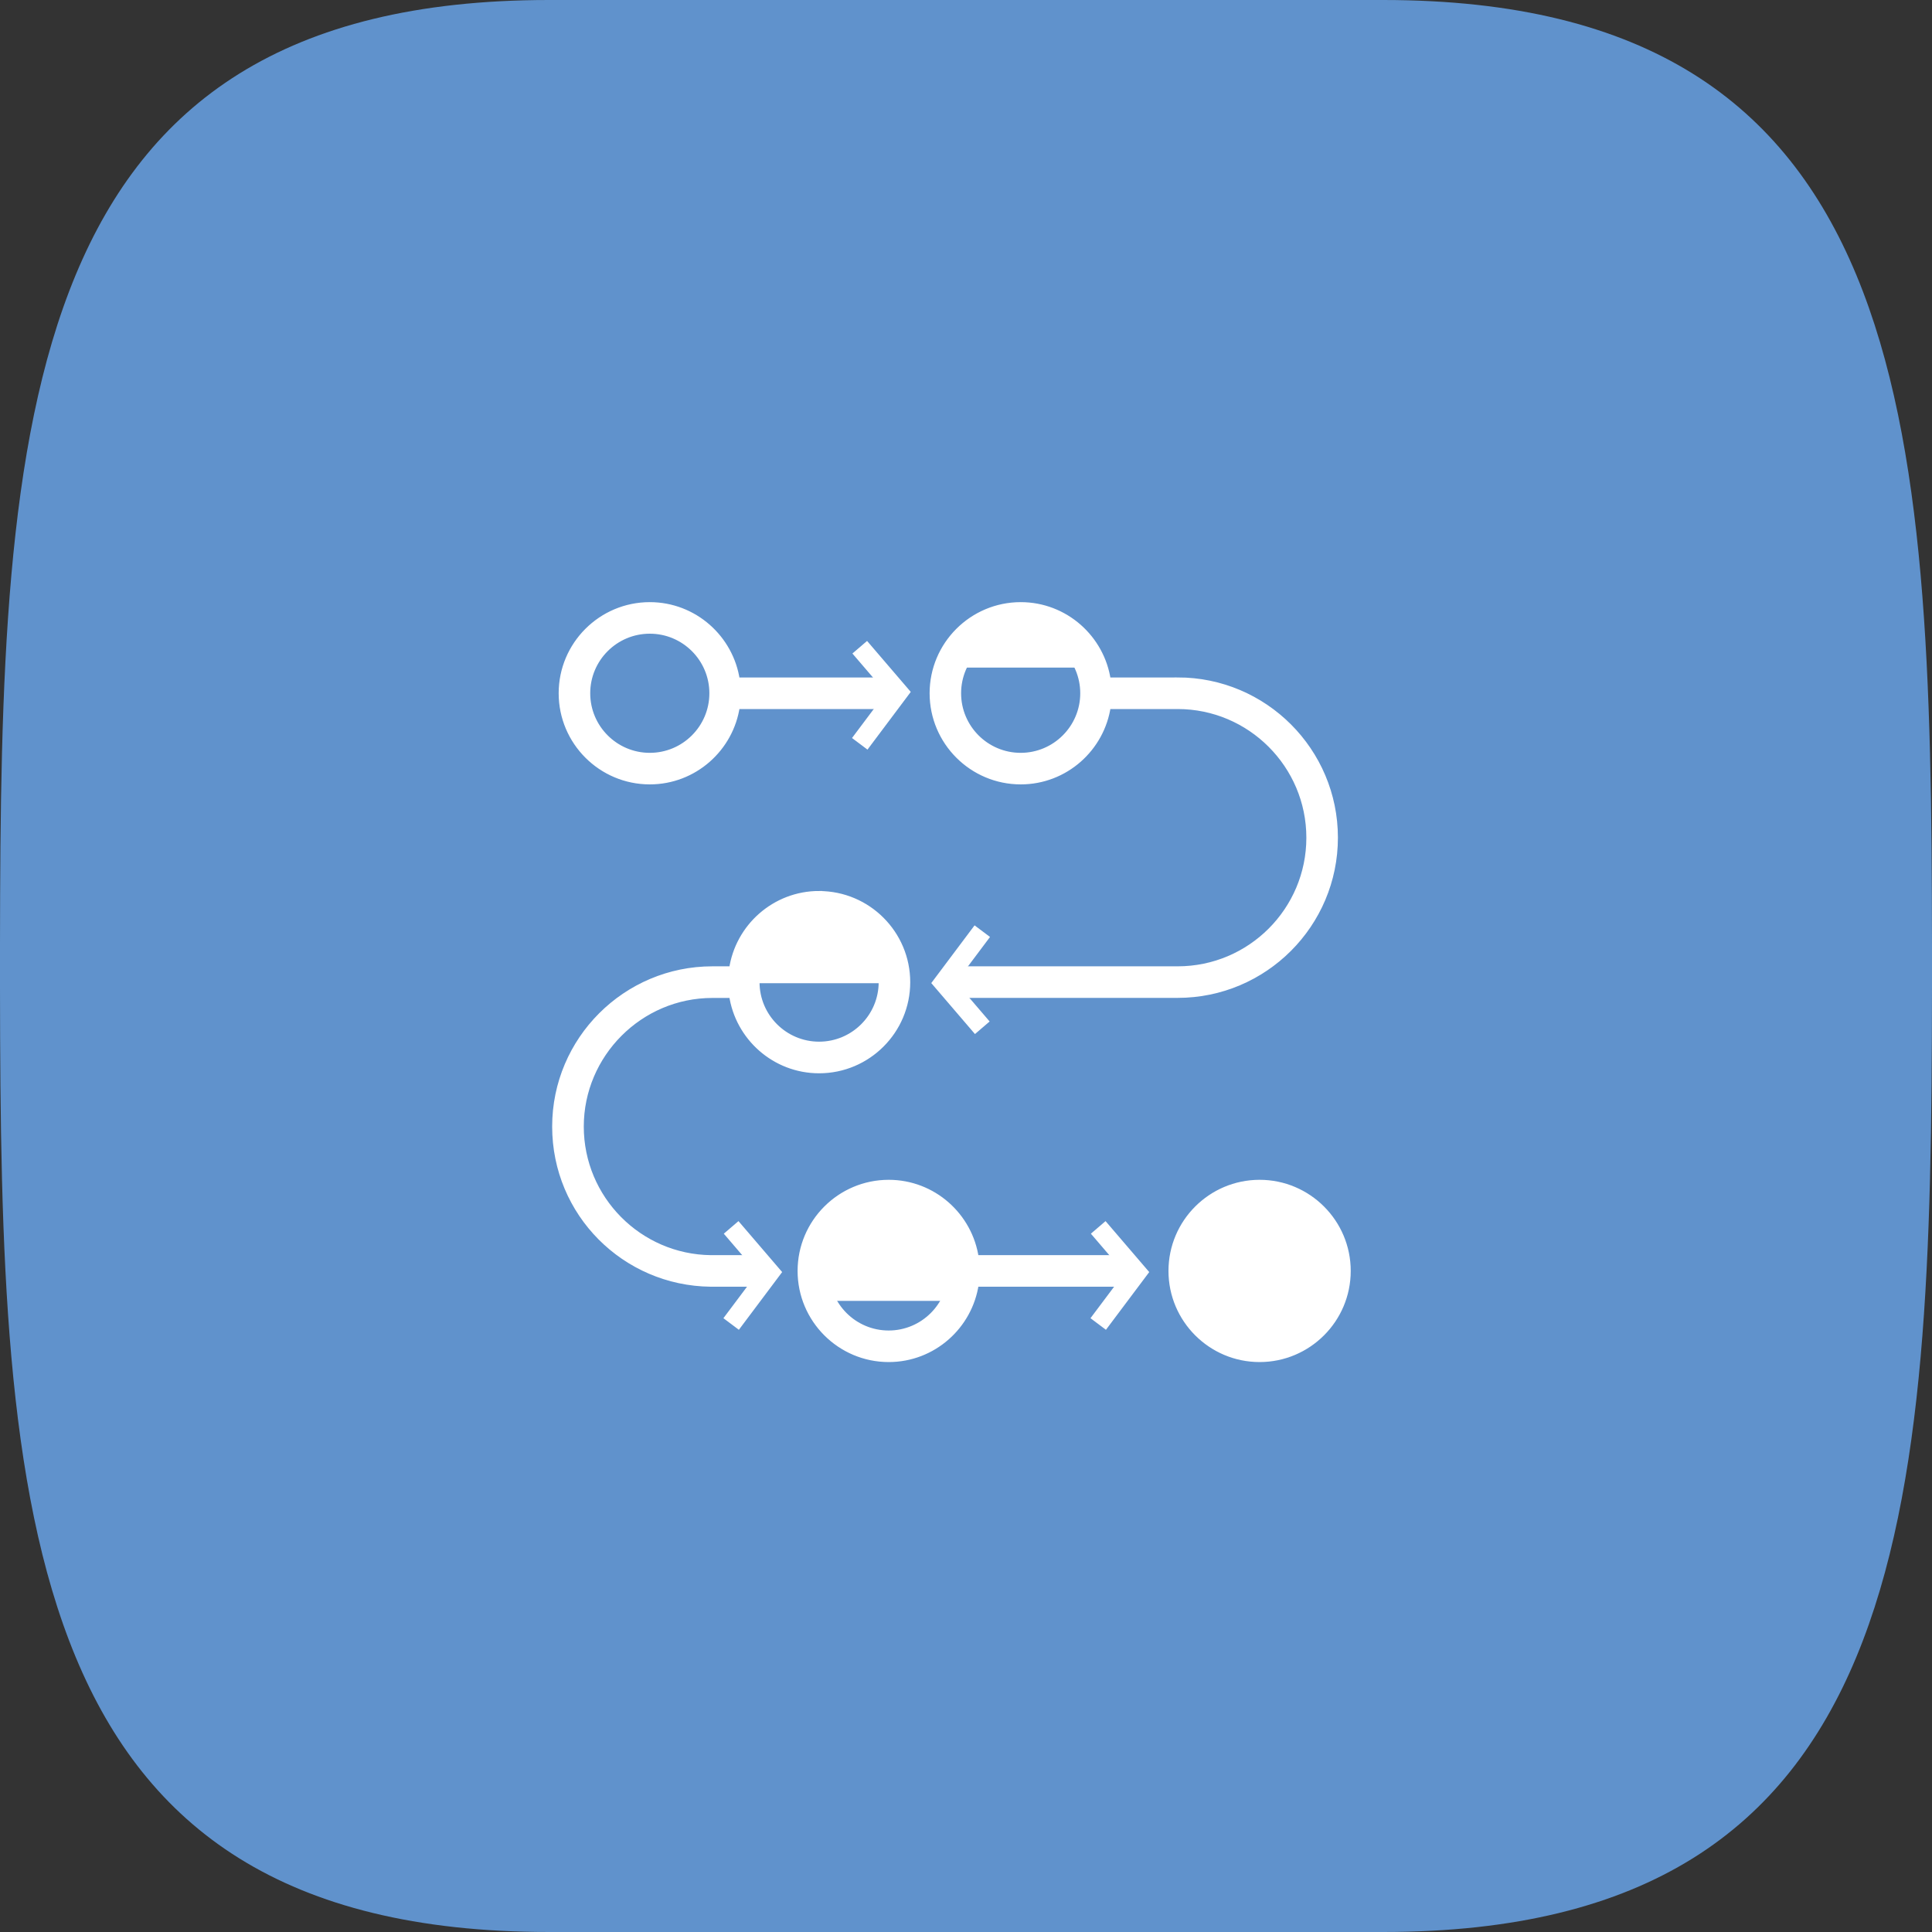
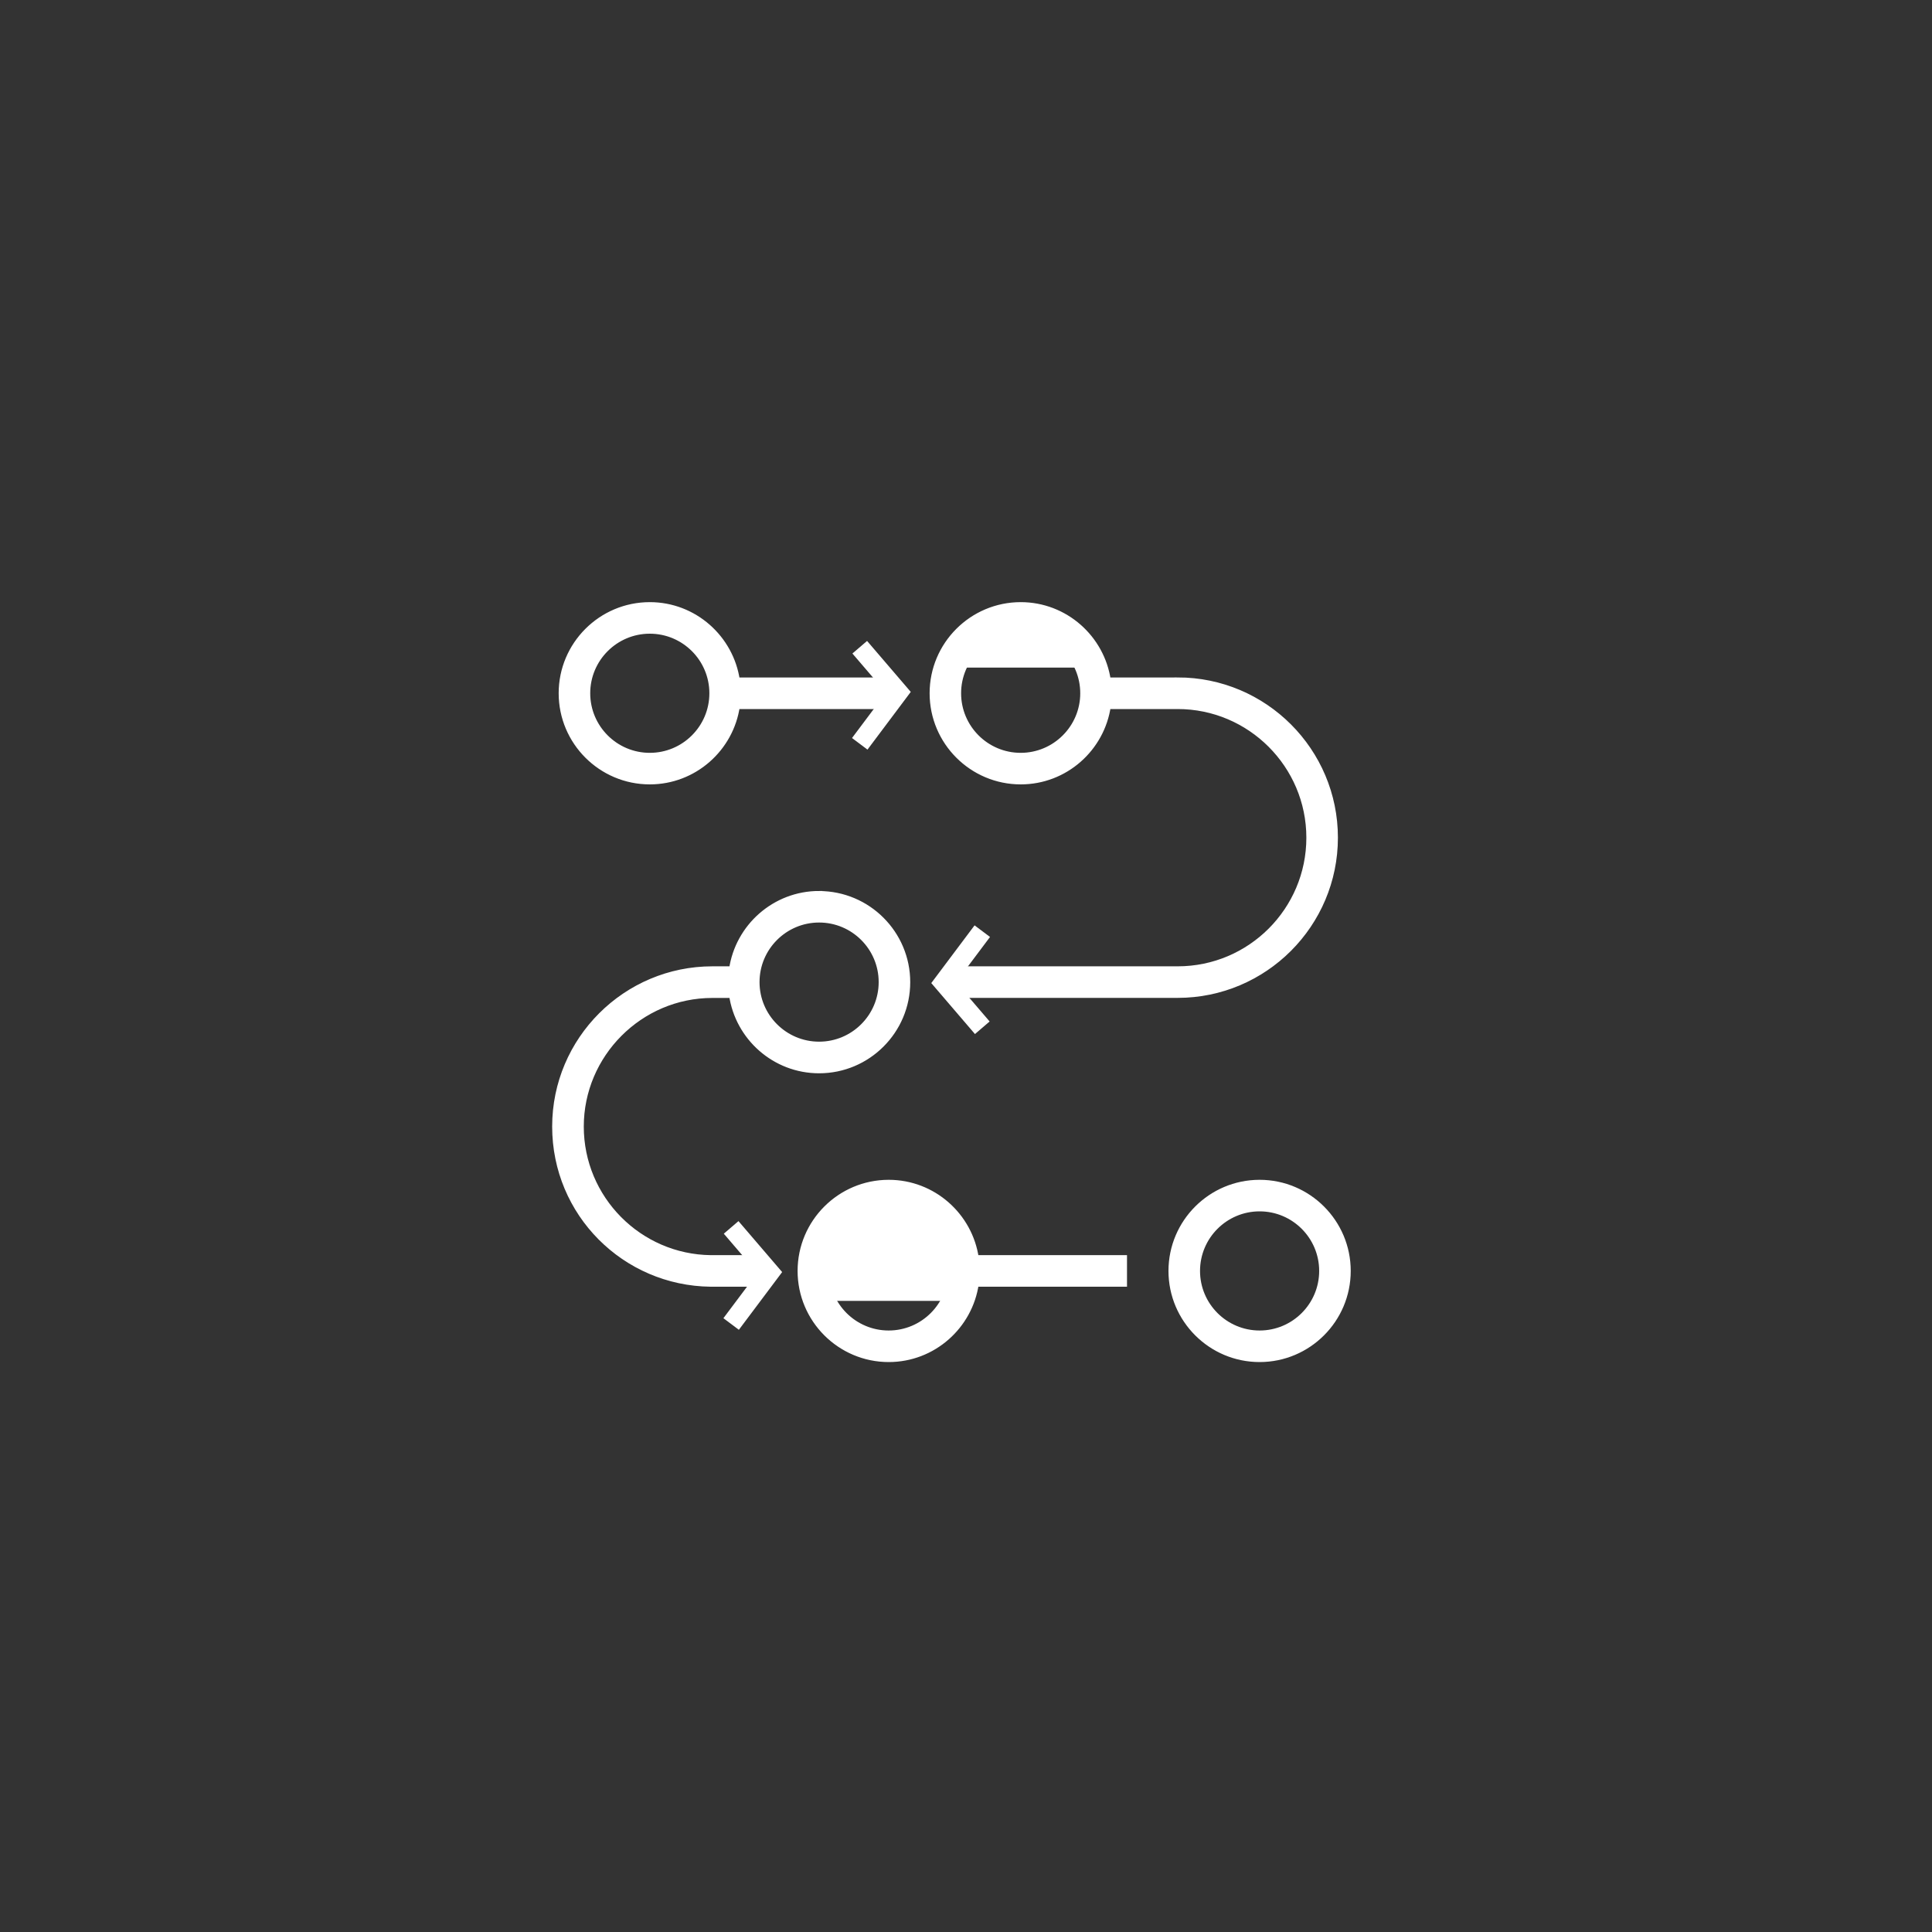
<svg xmlns="http://www.w3.org/2000/svg" viewBox="0 0 300 300">
  <rect x="0" y="0" width="300" height="300" fill="#333333" stroke="none" />
  <defs>
    <style>.e{fill:none;stroke-width:3px;}.e,.f{stroke:#fff;stroke-miterlimit:10;}.g,.f{fill:#fff;}.h{fill:#6092cc;}</style>
  </defs>
  <g id="a" />
  <g id="b">
    <g id="c">
      <g id="d">
-         <path class="h" d="M300,150v-3.41c-.1-81.55-2.8-146.59-85.23-146.59H85.23C2.8,0,.1,65.05,0,146.59v6.82c.1,81.55,2.8,146.59,85.23,146.59H214.77c82.43,0,85.13-65.05,85.23-146.59v-3.41Z" />
        <g>
          <path class="f" d="M174.5,195.4h-23.01c-.95-6.6-6.63-11.7-13.49-11.7-7.53,0-13.65,6.12-13.65,13.65s6.12,13.65,13.65,13.65c6.86,0,12.54-5.1,13.49-11.7h23.01v-3.9Zm-36.51,11.7c-5.38,0-9.75-4.37-9.75-9.75s4.37-9.75,9.75-9.75,9.75,4.37,9.75,9.75-4.37,9.75-9.75,9.75Z" />
          <path class="f" d="M195.59,211c7.53,0,13.65-6.12,13.65-13.65s-6.12-13.65-13.65-13.65-13.65,6.12-13.65,13.65,6.12,13.65,13.65,13.65h0Zm0-23.4c5.38,0,9.75,4.37,9.75,9.75s-4.37,9.75-9.75,9.75-9.75-4.37-9.75-9.75,4.37-9.75,9.75-9.75h0Z" />
          <path class="f" d="M127.19,138.85c-6.86,0-12.54,5.1-13.49,11.7h-3.08c-13.44,0-24.38,10.93-24.38,24.38s10.79,24.22,24.11,24.37c.03,0,7.12,0,7.15,0v-3.9s-7.09,0-7.1,0c-11.19-.12-20.25-9.25-20.25-20.47s9.18-20.47,20.47-20.47h3.08c.95,6.6,6.63,11.7,13.49,11.7,7.53,0,13.65-6.12,13.65-13.65s-6.12-13.65-13.65-13.65Zm0,23.4c-5.38,0-9.75-4.37-9.75-9.75s4.37-9.75,9.75-9.75,9.75,4.37,9.75,9.75-4.37,9.75-9.75,9.75Z" />
          <path class="f" d="M137.74,105.7h-23.35c-.95-6.6-6.63-11.7-13.49-11.7-7.53,0-13.65,6.12-13.65,13.65s6.12,13.65,13.65,13.65c6.86,0,12.54-5.1,13.49-11.7h23.35c.03-1.3,.03-2.6,0-3.9Zm-36.84,11.7c-5.38,0-9.75-4.37-9.75-9.75s4.37-9.75,9.75-9.75,9.75,4.37,9.75,9.75-4.37,9.75-9.75,9.75Z" />
          <path class="f" d="M182.87,105.7h-10.88c-.95-6.6-6.63-11.7-13.49-11.7-7.53,0-13.65,6.12-13.65,13.65s6.12,13.65,13.65,13.65c6.86,0,12.54-5.1,13.49-11.7h10.88c11.29,0,20.48,9.19,20.48,20.48s-9.18,20.47-20.48,20.47h-35.37v3.9h35.37c13.44,0,24.38-10.93,24.38-24.38s-10.93-24.38-24.38-24.38Zm-24.38,11.7c-5.38,0-9.75-4.37-9.75-9.75s4.37-9.75,9.75-9.75,9.75,4.37,9.75,9.75-4.37,9.75-9.75,9.75Z" />
-           <circle class="f" cx="195.5" cy="197.5" r="10" />
        </g>
        <polyline class="e" points="133.5 100.5 139.5 107.5 133.5 115.5" />
        <polyline class="e" points="152.53 159.59 146.53 152.59 152.53 144.59" />
        <polyline class="e" points="113.53 190.59 119.53 197.59 113.53 205.59" />
-         <polyline class="e" points="170.53 190.59 176.53 197.59 170.53 205.59" />
-         <path class="g" d="M137.49,152.67c0-.06,0-.11,0-.17,0-5.52-4.48-10-10-10s-10,4.48-10,10c0,.06,0,.11,0,.17h19.98Z" />
        <path class="f" d="M167.53,103.16c-1.6-3.39-5.04-5.73-9.03-5.73s-7.43,2.35-9.03,5.73h18.07Z" />
-         <path class="f" d="M147.05,201.5c.95-1.6,1.5-3.47,1.5-5.46,0-5.95-4.82-10.77-10.77-10.77s-10.77,4.82-10.77,10.77c0,2,.55,3.86,1.5,5.46h18.55Z" />
+         <path class="f" d="M147.05,201.5c.95-1.6,1.5-3.47,1.5-5.46,0-5.95-4.82-10.77-10.77-10.77s-10.77,4.82-10.77,10.77c0,2,.55,3.86,1.5,5.46Z" />
      </g>
    </g>
  </g>
</svg>